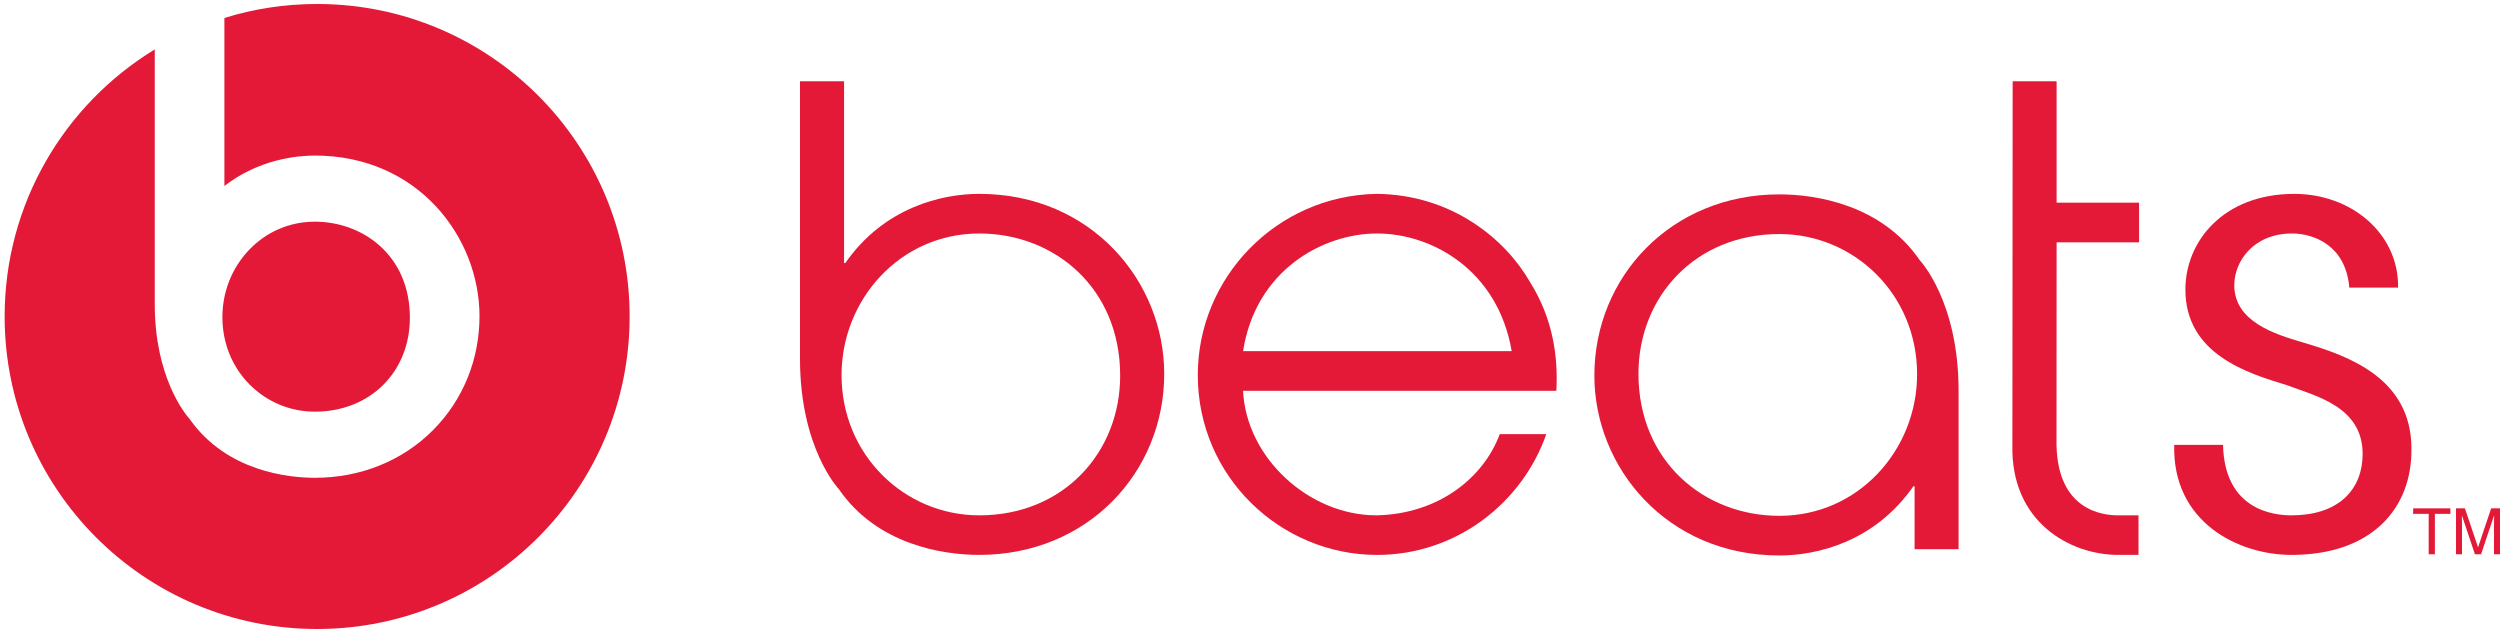
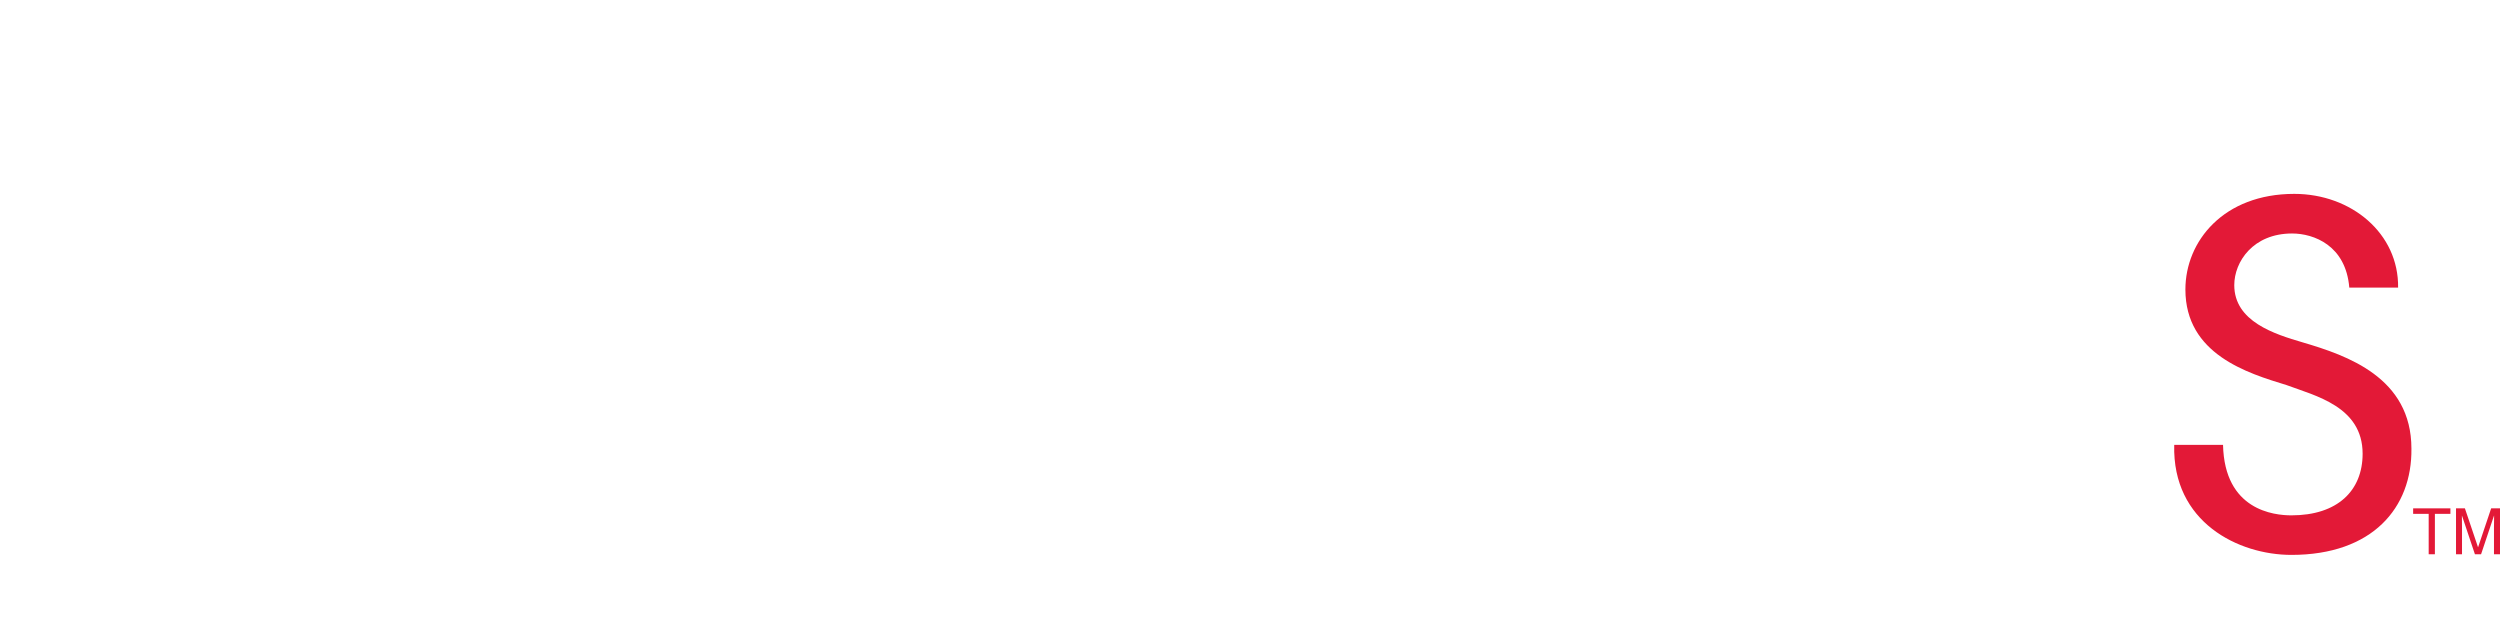
<svg xmlns="http://www.w3.org/2000/svg" width="400" height="101" viewBox="0 0 400 101" fill="none">
-   <path d="M65.58 50.828C65.58 40.746 57.933 35.468 50.38 35.468C46.34 35.468 42.591 37.084 39.818 40.018C37.086 42.904 35.583 46.715 35.583 50.745C35.583 54.903 37.151 58.751 39.998 61.581C42.781 64.344 46.465 65.867 50.38 65.867C59.187 65.867 65.58 59.543 65.58 50.828ZM50.739 0.638C45.575 0.638 40.588 1.419 35.904 2.876V29.754C41.431 25.472 47.54 24.89 50.38 24.89C66.868 24.89 76.72 37.955 76.72 50.589C76.72 57.518 74.087 63.986 69.302 68.805C64.407 73.735 57.69 76.447 50.38 76.447C46.326 76.447 36.318 75.518 30.36 67.067C29.536 66.141 24.761 60.252 24.761 48.676V7.907C10.356 16.686 0.742 32.539 0.742 50.638C0.742 78.251 23.126 100.638 50.739 100.638C78.356 100.638 100.741 78.251 100.741 50.638C100.741 23.023 78.356 0.638 50.739 0.638Z" fill="#E31937" />
-   <path d="M156.684 37.359C144.012 37.359 134.648 47.935 134.648 60.011C134.648 72.884 144.807 82.454 156.684 82.454C170.17 82.454 179.226 72.39 179.226 60.102C179.226 46.11 168.759 37.359 156.684 37.359ZM128 57.411V13.002H135.051V42.091H135.246C141.486 33.13 150.749 31.019 156.684 31.019C174.698 31.019 186.276 45.108 186.276 59.809C186.276 75.602 174 88.783 156.684 88.783C150.95 88.783 140.355 87.214 134.204 78.247C134.204 78.247 128 71.744 128 57.411ZM156.684 37.359C144.012 37.359 134.648 47.935 134.648 60.011C134.648 72.884 144.807 82.454 156.684 82.454C170.17 82.454 179.226 72.39 179.226 60.102C179.226 46.11 168.759 37.359 156.684 37.359ZM128 57.411V13.002H135.051V42.091H135.246C141.486 33.13 150.749 31.019 156.684 31.019C174.698 31.019 186.276 45.108 186.276 59.809C186.276 75.602 174 88.783 156.684 88.783C150.95 88.783 140.355 87.214 134.204 78.247C134.204 78.247 128 71.744 128 57.411Z" fill="#E31937" />
-   <path d="M284.7 82.532C297.378 82.532 306.735 71.959 306.735 59.887C306.735 47.005 296.577 37.446 284.7 37.446C271.208 37.446 262.152 47.52 262.152 59.793C262.152 73.784 272.615 82.532 284.7 82.532ZM313.372 62.489V87.874H306.333V77.803H306.138C299.892 86.767 290.635 88.876 284.7 88.876C266.683 88.876 255.098 74.793 255.098 60.091C255.098 44.284 267.384 31.099 284.7 31.099C290.434 31.099 301.028 32.684 307.171 41.648C307.171 41.648 313.372 48.15 313.372 62.489Z" fill="#E31937" />
-   <path d="M241.87 56.183C239.654 43.2 229.091 37.359 220.331 37.359C211.677 37.359 200.909 43.2 198.892 56.183H241.87ZM198.892 62.524C199.401 73.292 209.465 82.454 220.233 82.454C230.303 82.247 237.439 76.308 239.959 69.462H247.406C243.576 80.437 233.03 88.786 220.331 88.786C204.934 88.786 191.646 76.308 191.646 60.01C191.646 44.407 204.23 31.32 220.233 31.018C232.314 31.128 240.861 38.267 244.792 45.108C248.521 51.046 249.316 57.192 249.015 62.524H198.892Z" fill="#E31937" />
  <path d="M355.685 71.179C355.916 81.642 363.838 82.456 366.626 82.456C373.991 82.456 378.019 78.516 378.019 72.596C378.019 65.039 370.426 63.327 365.846 61.611C359.6 59.704 349.664 56.684 349.664 46.322C349.664 38.564 355.801 31.02 367.08 31.02C376.224 31.02 383.817 37.358 383.696 46.017H375.886C375.338 39.271 370.21 37.358 366.733 37.358C360.481 37.358 357.483 41.891 357.483 45.621C357.483 51.45 363.945 53.461 368.406 54.774C375.551 56.879 385.828 60.399 385.828 71.782C385.944 81.249 379.585 88.784 366.626 88.784C358.147 88.784 347.552 83.562 347.875 71.179H355.685Z" fill="#E31937" />
-   <path d="M342.161 88.784H338.904C331.25 88.784 321.689 83.562 321.981 71.179L322.024 13H329.059V32.431H342.249V38.771H329.059L329.041 71.179C329.242 81.642 336.384 82.456 338.904 82.456H342.161V88.784Z" fill="#E31937" />
-   <path d="M386.103 81.336H392.066V82.216H389.582V88.682H388.589V82.216H386.103V81.336Z" fill="#E31937" />
+   <path d="M386.103 81.336H392.066V82.216H389.582V88.682H388.589V82.216H386.103Z" fill="#E31937" />
  <path d="M399.037 88.681V84.345C399.037 84.129 399.058 83.196 399.058 82.511H399.037L396.971 88.681H395.987L393.921 82.52H393.903C393.903 83.196 393.921 84.129 393.921 84.345V88.681H392.961V81.335H394.384L396.478 87.544H396.499L398.586 81.335H400V88.681H399.037Z" fill="#E31937" />
</svg>